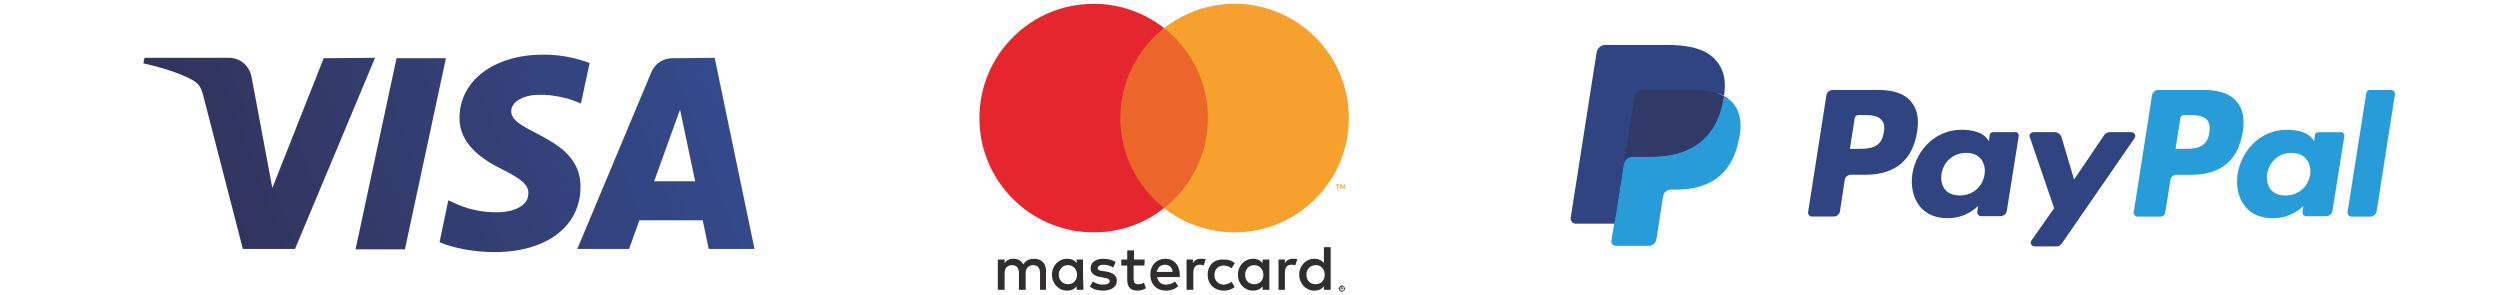
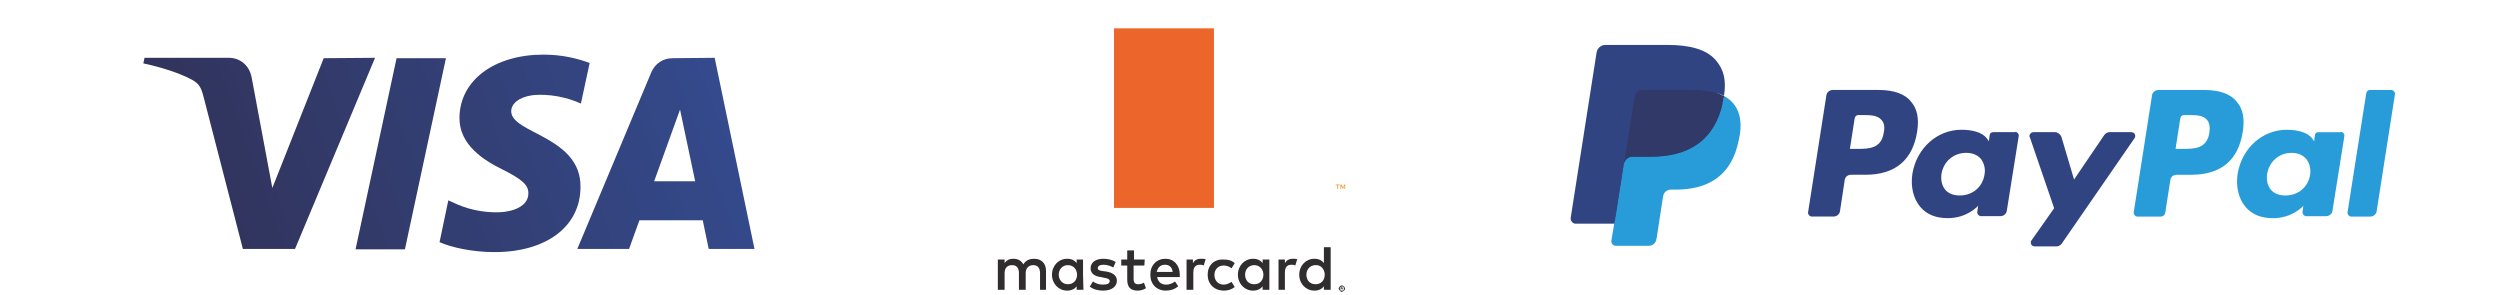
<svg xmlns="http://www.w3.org/2000/svg" xmlns:xlink="http://www.w3.org/1999/xlink" version="1.1" id="svg2" x="0px" y="0px" viewBox="0 0 837 98.7" style="enable-background:new 0 0 837 98.7;" xml:space="preserve">
  <style type="text/css">
	.st0{fill:url(#path30_1_);}
	.st1{clip-path:url(#SVGID_2_);}
	.st2{fill:#2F2D2E;}
	.st3{fill:#F49729;}
	.st4{fill:#EC662B;}
	.st5{fill:#E5262E;}
	.st6{fill:#F6A02D;}
	.st7{fill:#314482;}
	.st8{fill:#289CD8;}
	.st9{fill:#303968;}
</style>
  <g id="g10" transform="matrix(1.333,0,0,-1.333,0,98.667)">
    <g id="g12">
      <g id="g14">
        <g id="g20">
          <g id="g22">
            <linearGradient id="path30_1_" gradientUnits="userSpaceOnUse" x1="298.691" y1="-279.277" x2="299.691" y2="-279.277" gradientTransform="matrix(172.528 63.538 -63.538 172.528 -69227.266 29217.016)">
              <stop offset="0" style="stop-color:#31335A" />
              <stop offset="1" style="stop-color:#35529E" />
            </linearGradient>
            <path id="path30" class="st0" d="M115.4,44.5L115.4,44.5c-0.1-6.9,6.2-10.8,10.9-13.1l0,0c4.8-2.4,6.5-3.9,6.4-6l0,0       c0-3.2-3.9-4.6-7.4-4.7l0,0c-6.2-0.1-9.9,1.7-12.7,3l0,0l-2.2-10.5c2.9-1.3,8.2-2.5,13.8-2.5l0,0c13,0,21.6,6.4,21.6,16.4l0,0       c0.1,12.7-17.5,13.4-17.4,19l0,0c0,1.7,1.7,3.5,5.3,4l0,0c1.8,0.2,6.7,0.4,12.2-2.1l0,0l2.2,10.2c-3,1.1-6.8,2.1-11.6,2.1l0,0       C124.1,60.3,115.5,53.8,115.4,44.5 M168.9,59.4c-2.4,0-4.4-1.4-5.3-3.5l0,0L145,11.5h13l2.6,7.2h15.9l1.5-7.2h11.5l-10,48       L168.9,59.4z M170.8,46.5l3.8-18h-10.3L170.8,46.5z M99.6,59.4l-10.3-48h12.4l10.3,48H99.6z M81.3,59.4L68.4,26.8l-5.2,27.8       c-0.6,3.1-3,4.9-5.7,4.9l0,0H36.3L36,58.1c4.3-0.9,9.3-2.5,12.2-4.1l0,0c1.8-1,2.3-1.9,2.9-4.2l0,0l9.9-38.3h13.1l20.1,48       L81.3,59.4z" />
          </g>
        </g>
      </g>
    </g>
    <g id="g32">
      <g>
        <defs>
          <rect id="SVGID_1_" x="-174.7" y="-12.3" width="1397.3" height="98.7" />
        </defs>
        <clipPath id="SVGID_2_">
          <use xlink:href="#SVGID_1_" style="overflow:visible;" />
        </clipPath>
        <g id="g34" class="st1">
          <g id="g40" transform="translate(262.718,1.227)">
            <path id="path42" class="st2" d="M0,0v4.8c0,1.8-1.1,3-3,3c-1,0-2-0.3-2.7-1.4C-6.2,7.3-7,7.8-8.2,7.8c-0.8,0-1.6-0.2-2.2-1.1       v0.9h-1.7V0h1.7v4.2c0,1.3,0.7,2,1.9,2c1.1,0,1.7-0.7,1.7-2V0h1.7v4.2c0,1.3,0.8,2,1.9,2c1.1,0,1.7-0.7,1.7-2l0-4.2H0z        M24.8,7.6h-2.7v2.3h-1.7V7.6h-1.5V6.1h1.5V2.6c0-1.8,0.7-2.8,2.6-2.8c0.7,0,1.5,0.2,2.1,0.6l-0.5,1.4c-0.5-0.3-1-0.4-1.5-0.4       c-0.8,0-1.1,0.5-1.1,1.3v3.4h2.7L24.8,7.6z M38.9,7.8c-1,0-1.6-0.4-2-1.1v0.9h-1.6V0h1.7v4.3c0,1.3,0.5,2,1.6,2       c0.3,0,0.7,0,1-0.2l0.5,1.6C39.7,7.8,39.3,7.8,38.9,7.8 M17.5,7c-0.8,0.5-1.9,0.8-3.1,0.8c-1.9,0-3.2-0.9-3.2-2.4       c0-1.2,0.9-2,2.6-2.2L14.7,3C15.6,2.9,16,2.6,16,2.2c0-0.6-0.6-0.9-1.7-0.9c-1.1,0-2,0.4-2.5,0.8L11,0.8c0.9-0.7,2.1-1,3.3-1       c2.2,0,3.5,1,3.5,2.5c0,1.3-1,2-2.7,2.3l-0.8,0.1C13.6,4.8,13,4.9,13,5.4c0,0.6,0.5,0.9,1.5,0.9c1,0,1.9-0.4,2.4-0.7L17.5,7z        M62,7.8c-1,0-1.6-0.4-2-1.1v0.9h-1.6V0H60v4.3c0,1.3,0.5,2,1.6,2c0.3,0,0.7,0,1-0.2l0.5,1.6C62.8,7.8,62.3,7.8,62,7.8        M40.6,3.8c0-2.3,1.6-4,4.1-4c1.1,0,1.9,0.3,2.7,0.9l-0.8,1.3c-0.6-0.4-1.3-0.7-2-0.7c-1.3,0-2.3,1-2.3,2.4       c0,1.5,1,2.4,2.3,2.4c0.7,0,1.4-0.2,2-0.7l0.8,1.3c-0.8,0.7-1.6,0.9-2.7,0.9C42.2,7.8,40.6,6.1,40.6,3.8 M56.1,3.8v3.8h-1.7       V6.7c-0.5,0.7-1.3,1.1-2.4,1.1c-2.1,0-3.8-1.7-3.8-4c0-2.3,1.7-4,3.8-4c1.1,0,1.9,0.4,2.4,1.1V0h1.7V3.8z M50,3.8       c0,1.3,0.9,2.4,2.3,2.4c1.4,0,2.3-1.1,2.3-2.4c0-1.4-0.9-2.4-2.3-2.4C50.8,1.4,50,2.5,50,3.8 M30,7.8c-2.2,0-3.8-1.6-3.8-4       c0-2.4,1.6-4,3.9-4c1.1,0,2.2,0.3,3.1,1.1l-0.8,1.2c-0.6-0.5-1.5-0.8-2.2-0.8c-1.1,0-2,0.5-2.3,1.9h5.7c0,0.2,0,0.4,0,0.6       C33.6,6.2,32.1,7.8,30,7.8 M29.9,6.3c1.1,0,1.8-0.7,1.9-1.8h-4C28.1,5.6,28.7,6.3,29.9,6.3 M71.5,3.8v6.9h-1.7v-4       c-0.5,0.7-1.3,1.1-2.4,1.1c-2.1,0-3.8-1.7-3.8-4c0-2.3,1.7-4,3.8-4c1.1,0,1.9,0.4,2.4,1.1V0h1.7L71.5,3.8z M65.4,3.8       c0,1.3,0.9,2.4,2.3,2.4C69,6.3,70,5.2,70,3.8c0-1.4-0.9-2.4-2.3-2.4C66.2,1.4,65.4,2.5,65.4,3.8 M9.3,3.8v3.8H7.7V6.7       C7.2,7.4,6.4,7.8,5.3,7.8c-2.1,0-3.8-1.7-3.8-4c0-2.3,1.7-4,3.8-4c1.1,0,1.9,0.4,2.4,1.1V0h1.7L9.3,3.8z M3.2,3.8       c0,1.3,0.9,2.4,2.3,2.4c1.4,0,2.3-1.1,2.3-2.4c0-1.4-0.9-2.4-2.3-2.4C4.1,1.4,3.2,2.5,3.2,3.8 M74.3,1.1c0.1,0,0.2,0,0.3-0.1       c0.1,0,0.2-0.1,0.2-0.2C74.9,0.8,75,0.7,75,0.6s0.1-0.2,0.1-0.3c0-0.1,0-0.2-0.1-0.3s-0.1-0.2-0.2-0.2       c-0.1-0.1-0.2-0.1-0.2-0.2c-0.1,0-0.2-0.1-0.3-0.1c-0.1,0-0.2,0-0.3,0.1s-0.2,0.1-0.2,0.2c-0.1,0.1-0.1,0.2-0.2,0.2       c0,0.1-0.1,0.2-0.1,0.3c0,0.1,0,0.2,0.1,0.3c0,0.1,0.1,0.2,0.2,0.2C73.8,1,73.9,1,74,1C74.1,1.1,74.2,1.1,74.3,1.1 M74.3-0.2       c0.1,0,0.2,0,0.2,0c0.1,0,0.1,0.1,0.2,0.1C74.8,0,74.8,0,74.8,0.1c0,0.1,0,0.1,0,0.2s0,0.2,0,0.2c0,0.1-0.1,0.1-0.1,0.2       c-0.1,0.1-0.1,0.1-0.2,0.1c-0.1,0-0.1,0-0.2,0s-0.2,0-0.2,0c-0.1,0-0.1-0.1-0.2-0.1c-0.1-0.1-0.1-0.1-0.1-0.2       c0-0.1,0-0.1,0-0.2s0-0.2,0-0.2c0-0.1,0.1-0.1,0.1-0.2c0.1-0.1,0.1-0.1,0.2-0.1C74.1-0.2,74.2-0.2,74.3-0.2 M74.3,0.7       c0.1,0,0.2,0,0.2-0.1c0,0,0.1-0.1,0.1-0.2c0-0.1,0-0.1-0.1-0.1c0,0-0.1-0.1-0.2-0.1L74.6,0h-0.2l-0.2,0.3h-0.1V0H74v0.7H74.3z        M74.2,0.6V0.4h0.2c0,0,0.1,0,0.1,0c0,0,0,0,0,0.1c0,0,0,0.1,0,0.1c0,0-0.1,0-0.1,0H74.2z" />
          </g>
          <g id="g44" transform="translate(336.062,26.578)">
            <path id="path46" class="st3" d="M0,0v0.9h0.4v0.2h-1V0.9h0.4l0-0.9H0z M1.8,0v1.1H1.6L1.2,0.3L0.9,1.1H0.6V0h0.2v0.8l0.3-0.7       h0.2l0.3,0.7V0H1.8z" />
          </g>
          <path id="path48" class="st4" d="M304.9,21.8h-25.1v45.1h25.1V21.8z" />
          <g id="g50" transform="translate(281.389,44.365)">
-             <path id="path52" class="st5" d="M0,0c0,9.2,4.3,17.3,11,22.6c-4.9,3.8-11,6.1-17.7,6.1c-15.9,0-28.7-12.9-28.7-28.7       c0-15.9,12.9-28.7,28.7-28.7c6.7,0,12.9,2.3,17.7,6.1C4.3-17.3,0-9.2,0,0" />
-           </g>
+             </g>
          <g id="g54" transform="translate(338.78,44.365)">
-             <path id="path56" class="st6" d="M0,0c0-15.9-12.9-28.7-28.7-28.7c-6.7,0-12.9,2.3-17.7,6.1c6.7,5.3,11,13.4,11,22.6       c0,9.2-4.3,17.3-11,22.6c4.9,3.8,11,6.1,17.7,6.1C-12.9,28.7,0,15.9,0,0" />
-           </g>
+             </g>
          <g id="g58" transform="translate(535.327,40.826)">
            <path id="path60" class="st7" d="M0,0h-5.5c-0.5,0-1-0.3-1.3-0.7l-7.6-11.2l-3.2,10.8C-17.9-0.5-18.5,0-19.2,0h-5.4       c-0.5,0-1-0.4-1-1c0-0.1,0-0.2,0.1-0.3l6.1-17.8l-5.7-8.1c-0.3-0.4-0.2-1,0.2-1.3c0.2-0.1,0.4-0.2,0.6-0.2h5.5       c0.5,0,1,0.3,1.3,0.7L0.8-1.5c0.3,0.4,0.2,1-0.2,1.3C0.4-0.1,0.2,0,0,0 M-36.9-10.7c-0.5-3.1-3-5.2-6.2-5.2       c-1.6,0-2.9,0.5-3.7,1.5c-0.8,1-1.1,2.3-0.9,3.9c0.5,3.1,3,5.3,6.2,5.3c1.6,0,2.8-0.5,3.7-1.5C-37-7.8-36.6-9.2-36.9-10.7        M-29.2,0h-5.5c-0.5,0-0.9-0.3-0.9-0.8l-0.2-1.5l-0.4,0.6c-1.2,1.7-3.8,2.3-6.5,2.3c-6.1,0-11.2-4.6-12.3-11       c-0.5-3.2,0.2-6.3,2-8.4c1.7-2,4.1-2.8,6.9-2.8c4.9,0,7.6,3.1,7.6,3.1l-0.2-1.5c-0.1-0.5,0.3-1,0.8-1.1c0,0,0.1,0,0.1,0h4.9       c0.8,0,1.5,0.6,1.6,1.3l3,18.8c0.1,0.5-0.3,1-0.8,1.1C-29.1,0-29.2,0-29.2,0 M-62.2-0.1c-0.6-4.1-3.8-4.1-6.8-4.1h-1.7l1.2,7.7       c0.1,0.5,0.5,0.8,0.9,0.8h0.8c2.1,0,4,0,5-1.2C-62.1,2.4-61.9,1.3-62.2-0.1 M-63.5,10.6H-75c-0.8,0-1.5-0.6-1.6-1.3l-4.6-29.4       c-0.1-0.5,0.3-1,0.8-1.1c0.1,0,0.1,0,0.1,0h5.5c0.8,0,1.5,0.6,1.6,1.3l1.2,7.9c0.1,0.8,0.8,1.3,1.6,1.3h3.6       c7.5,0,11.9,3.7,13,10.9c0.5,3.2,0,5.7-1.5,7.4C-56.8,9.6-59.7,10.6-63.5,10.6" />
          </g>
          <g id="g62" transform="translate(594.317,50.622)">
            <path id="path64" class="st8" d="M0,0l-4.7-29.9c-0.1-0.5,0.3-1,0.8-1.1c0,0,0.1,0,0.1,0H1c0.8,0,1.5,0.6,1.6,1.3L7.2-0.3       c0.1,0.5-0.3,1-0.8,1.1c0,0-0.1,0-0.1,0H0.9C0.5,0.8,0.1,0.5,0,0 M-14.1-20.5c-0.5-3.1-3-5.2-6.2-5.2c-1.6,0-2.9,0.5-3.7,1.5       c-0.8,1-1.1,2.3-0.9,3.9c0.5,3.1,3,5.3,6.1,5.3c1.6,0,2.8-0.5,3.7-1.5C-14.2-17.6-13.9-19-14.1-20.5 M-6.5-9.8H-12       c-0.5,0-0.9-0.3-0.9-0.8l-0.2-1.5l-0.4,0.6c-1.2,1.7-3.8,2.3-6.5,2.3c-6.1,0-11.2-4.6-12.3-11c-0.5-3.2,0.2-6.3,2-8.4       c1.7-2,4.1-2.8,6.9-2.8c4.9,0,7.6,3.1,7.6,3.1l-0.2-1.5c-0.1-0.5,0.3-1,0.8-1.1c0.1,0,0.1,0,0.2,0h4.9c0.8,0,1.5,0.6,1.6,1.3       l3,18.8c0.1,0.5-0.3,1-0.8,1.1C-6.4-9.8-6.4-9.8-6.5-9.8 M-39.4-9.9C-40-14-43.2-14-46.2-14h-1.7l1.2,7.7       c0.1,0.5,0.5,0.8,0.9,0.8h0.8c2.1,0,4,0,5-1.2C-39.4-7.4-39.2-8.5-39.4-9.9 M-40.7,0.8h-11.5c-0.8,0-1.5-0.6-1.6-1.3l-4.6-29.4       c-0.1-0.5,0.3-1,0.8-1.1c0,0,0.1,0,0.1,0h5.9c0.5,0,1,0.4,1.1,0.9l1.3,8.3c0.1,0.8,0.8,1.3,1.6,1.3h3.6c7.6,0,11.9,3.7,13,10.9       c0.5,3.2,0,5.7-1.5,7.4C-34-0.2-36.9,0.8-40.7,0.8" />
          </g>
          <g id="g66" transform="translate(406.569,13.879)">
-             <path id="path68" class="st7" d="M0,0l0.9,5.6l-2,0h-9.3l6.5,41.1c0,0.3,0.3,0.5,0.5,0.4h15.7c5.2,0,8.8-1.1,10.7-3.2       c0.9-1,1.4-2.1,1.7-3.2c0.3-1.2,0.3-2.7,0-4.4l0-0.1V35l0.9-0.5c0.7-0.3,1.3-0.8,1.8-1.4c0.8-0.9,1.2-2,1.4-3.2       c0.2-1.3,0.1-2.9-0.2-4.7c-0.4-2.1-1.1-3.9-1.9-5.3c-0.8-1.3-1.8-2.5-3.1-3.4c-1.2-0.8-2.6-1.5-4.1-1.9       C18,14.2,16.3,14,14.4,14h-1.2c-0.9,0-1.7-0.3-2.4-0.9c-0.7-0.6-1.1-1.4-1.2-2.2l-0.1-0.5L7.9,0.6L7.8,0.3c0-0.1,0-0.2-0.1-0.2       C7.7,0,7.6,0,7.6,0H0z" />
+             <path id="path68" class="st7" d="M0,0l0.9,5.6l-2,0h-9.3l6.5,41.1c0,0.3,0.3,0.5,0.5,0.4h15.7c5.2,0,8.8-1.1,10.7-3.2       c0.9-1,1.4-2.1,1.7-3.2c0.3-1.2,0.3-2.7,0-4.4l0-0.1V35l0.9-0.5c0.7-0.3,1.3-0.8,1.8-1.4c0.8-0.9,1.2-2,1.4-3.2       c0.2-1.3,0.1-2.9-0.2-4.7c-0.4-2.1-1.1-3.9-1.9-5.3c-0.8-1.3-1.8-2.5-3.1-3.4c-1.2-0.8-2.6-1.5-4.1-1.9       C18,14.2,16.3,14,14.4,14h-1.2c-0.9,0-1.7-0.3-2.4-0.9l-0.1-0.5L7.9,0.6L7.8,0.3c0-0.1,0-0.2-0.1-0.2       C7.7,0,7.6,0,7.6,0H0z" />
          </g>
          <g id="g70" transform="translate(433.018,49.889)">
            <path id="path72" class="st8" d="M0,0c0-0.3-0.1-0.6-0.2-0.9c-2.1-10.6-9.2-14.3-18.2-14.3H-23c-1.1,0-2-0.8-2.2-1.9l-2.4-15       l-0.7-4.2c-0.1-0.6,0.3-1.2,1-1.3c0.1,0,0.1,0,0.2,0h8.2c1,0,1.8,0.7,1.9,1.7l0.1,0.4l1.5,9.8l0.1,0.5c0.1,1,1,1.7,1.9,1.7h1.2       c7.9,0,14.1,3.2,15.9,12.5C4.6-7.3,4.2-4,2.2-1.7C1.6-1,0.8-0.4,0,0" />
          </g>
          <g id="g74" transform="translate(430.85,50.754)">
            <path id="path76" class="st9" d="M0,0c-0.7,0.2-1.3,0.3-2,0.4c-1.3,0.2-2.7,0.3-4.1,0.3h-12.3c-1,0-1.8-0.7-1.9-1.7L-23-17.5       L-23-18c0.2,1.1,1.1,1.9,2.2,1.9h4.6c9.1,0,16.2,3.7,18.2,14.3c0.1,0.3,0.1,0.6,0.2,0.9C1.6-0.6,1.1-0.3,0.5-0.1       C0.3-0.1,0.2,0,0,0" />
          </g>
          <g id="g78" transform="translate(410.504,49.835)">
            <path id="path80" class="st7" d="M0,0c0.1,1,1,1.7,1.9,1.7h12.3c1.5,0,2.8-0.1,4.1-0.3C19.2,1.2,20,1,20.8,0.8       c0.6-0.2,1.2-0.4,1.7-0.7c0.6,3.9,0,6.6-2.1,9c-2.3,2.7-6.6,3.8-12,3.8H-7.3c-1.1,0-2-0.8-2.2-1.9l-6.5-41.5       c-0.1-0.7,0.4-1.4,1.1-1.5c0.1,0,0.1,0,0.2,0h9.7l2.4,15.5L0,0z" />
          </g>
        </g>
      </g>
    </g>
  </g>
</svg>